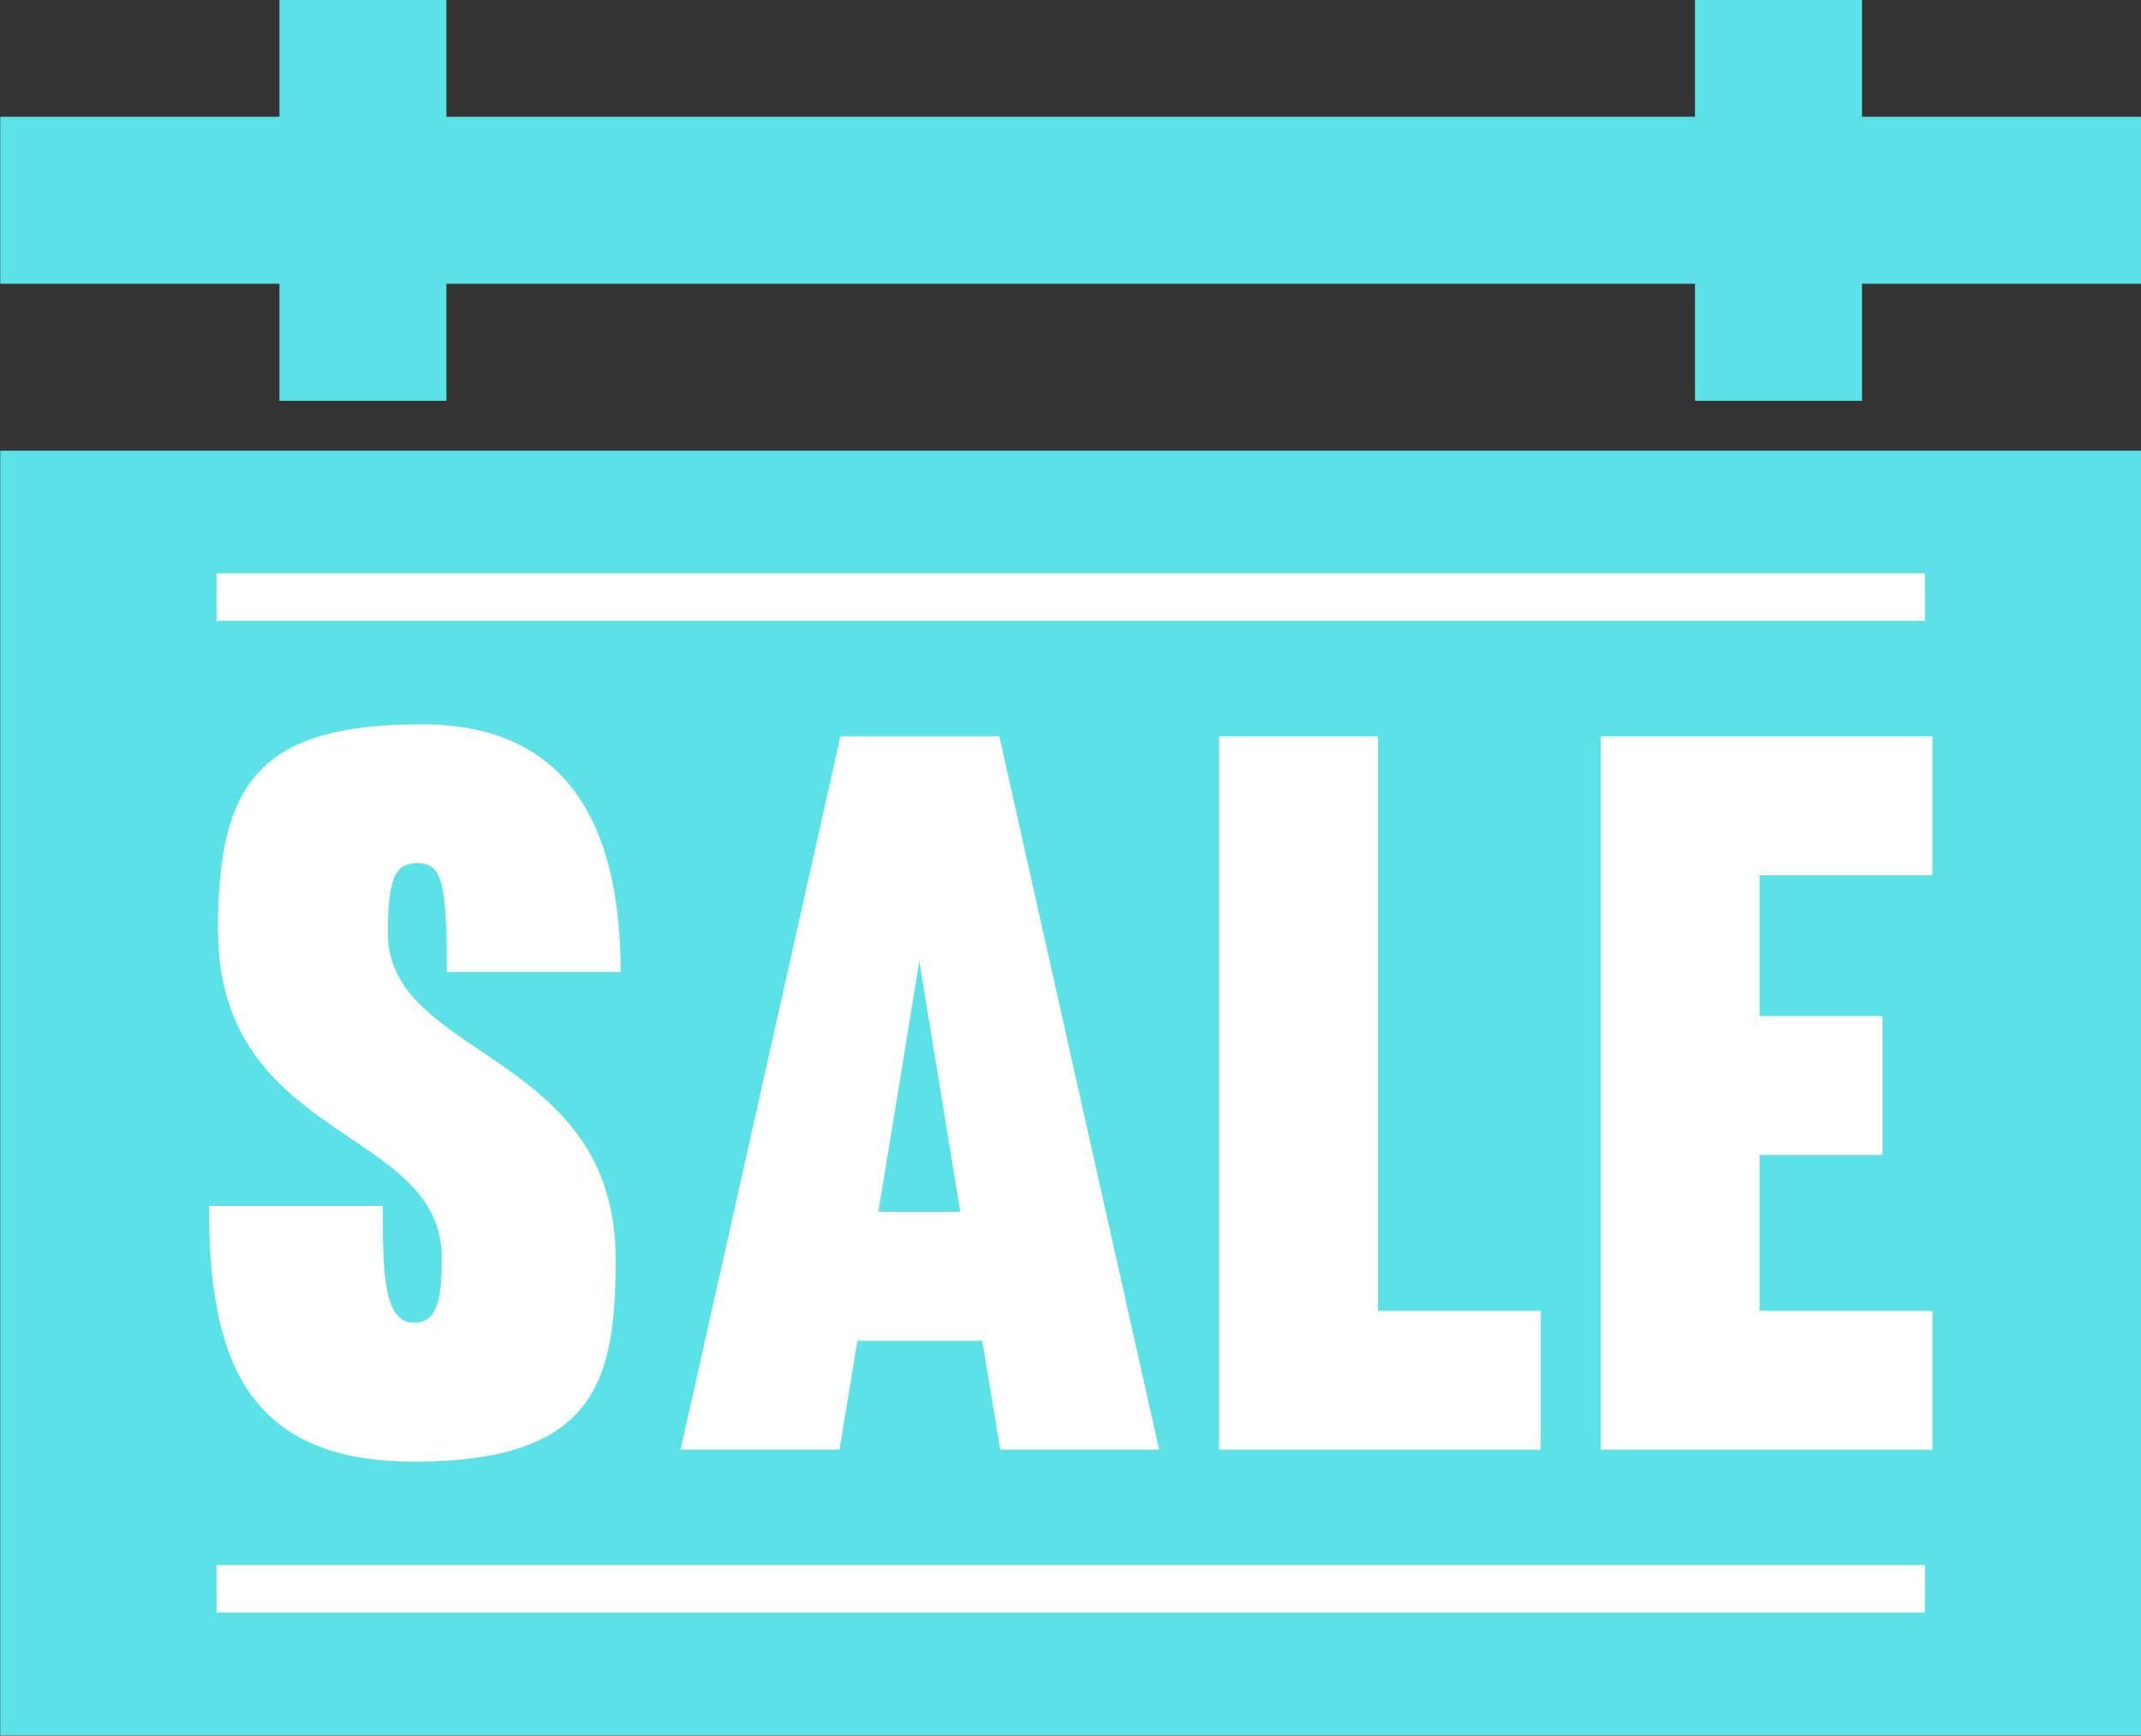
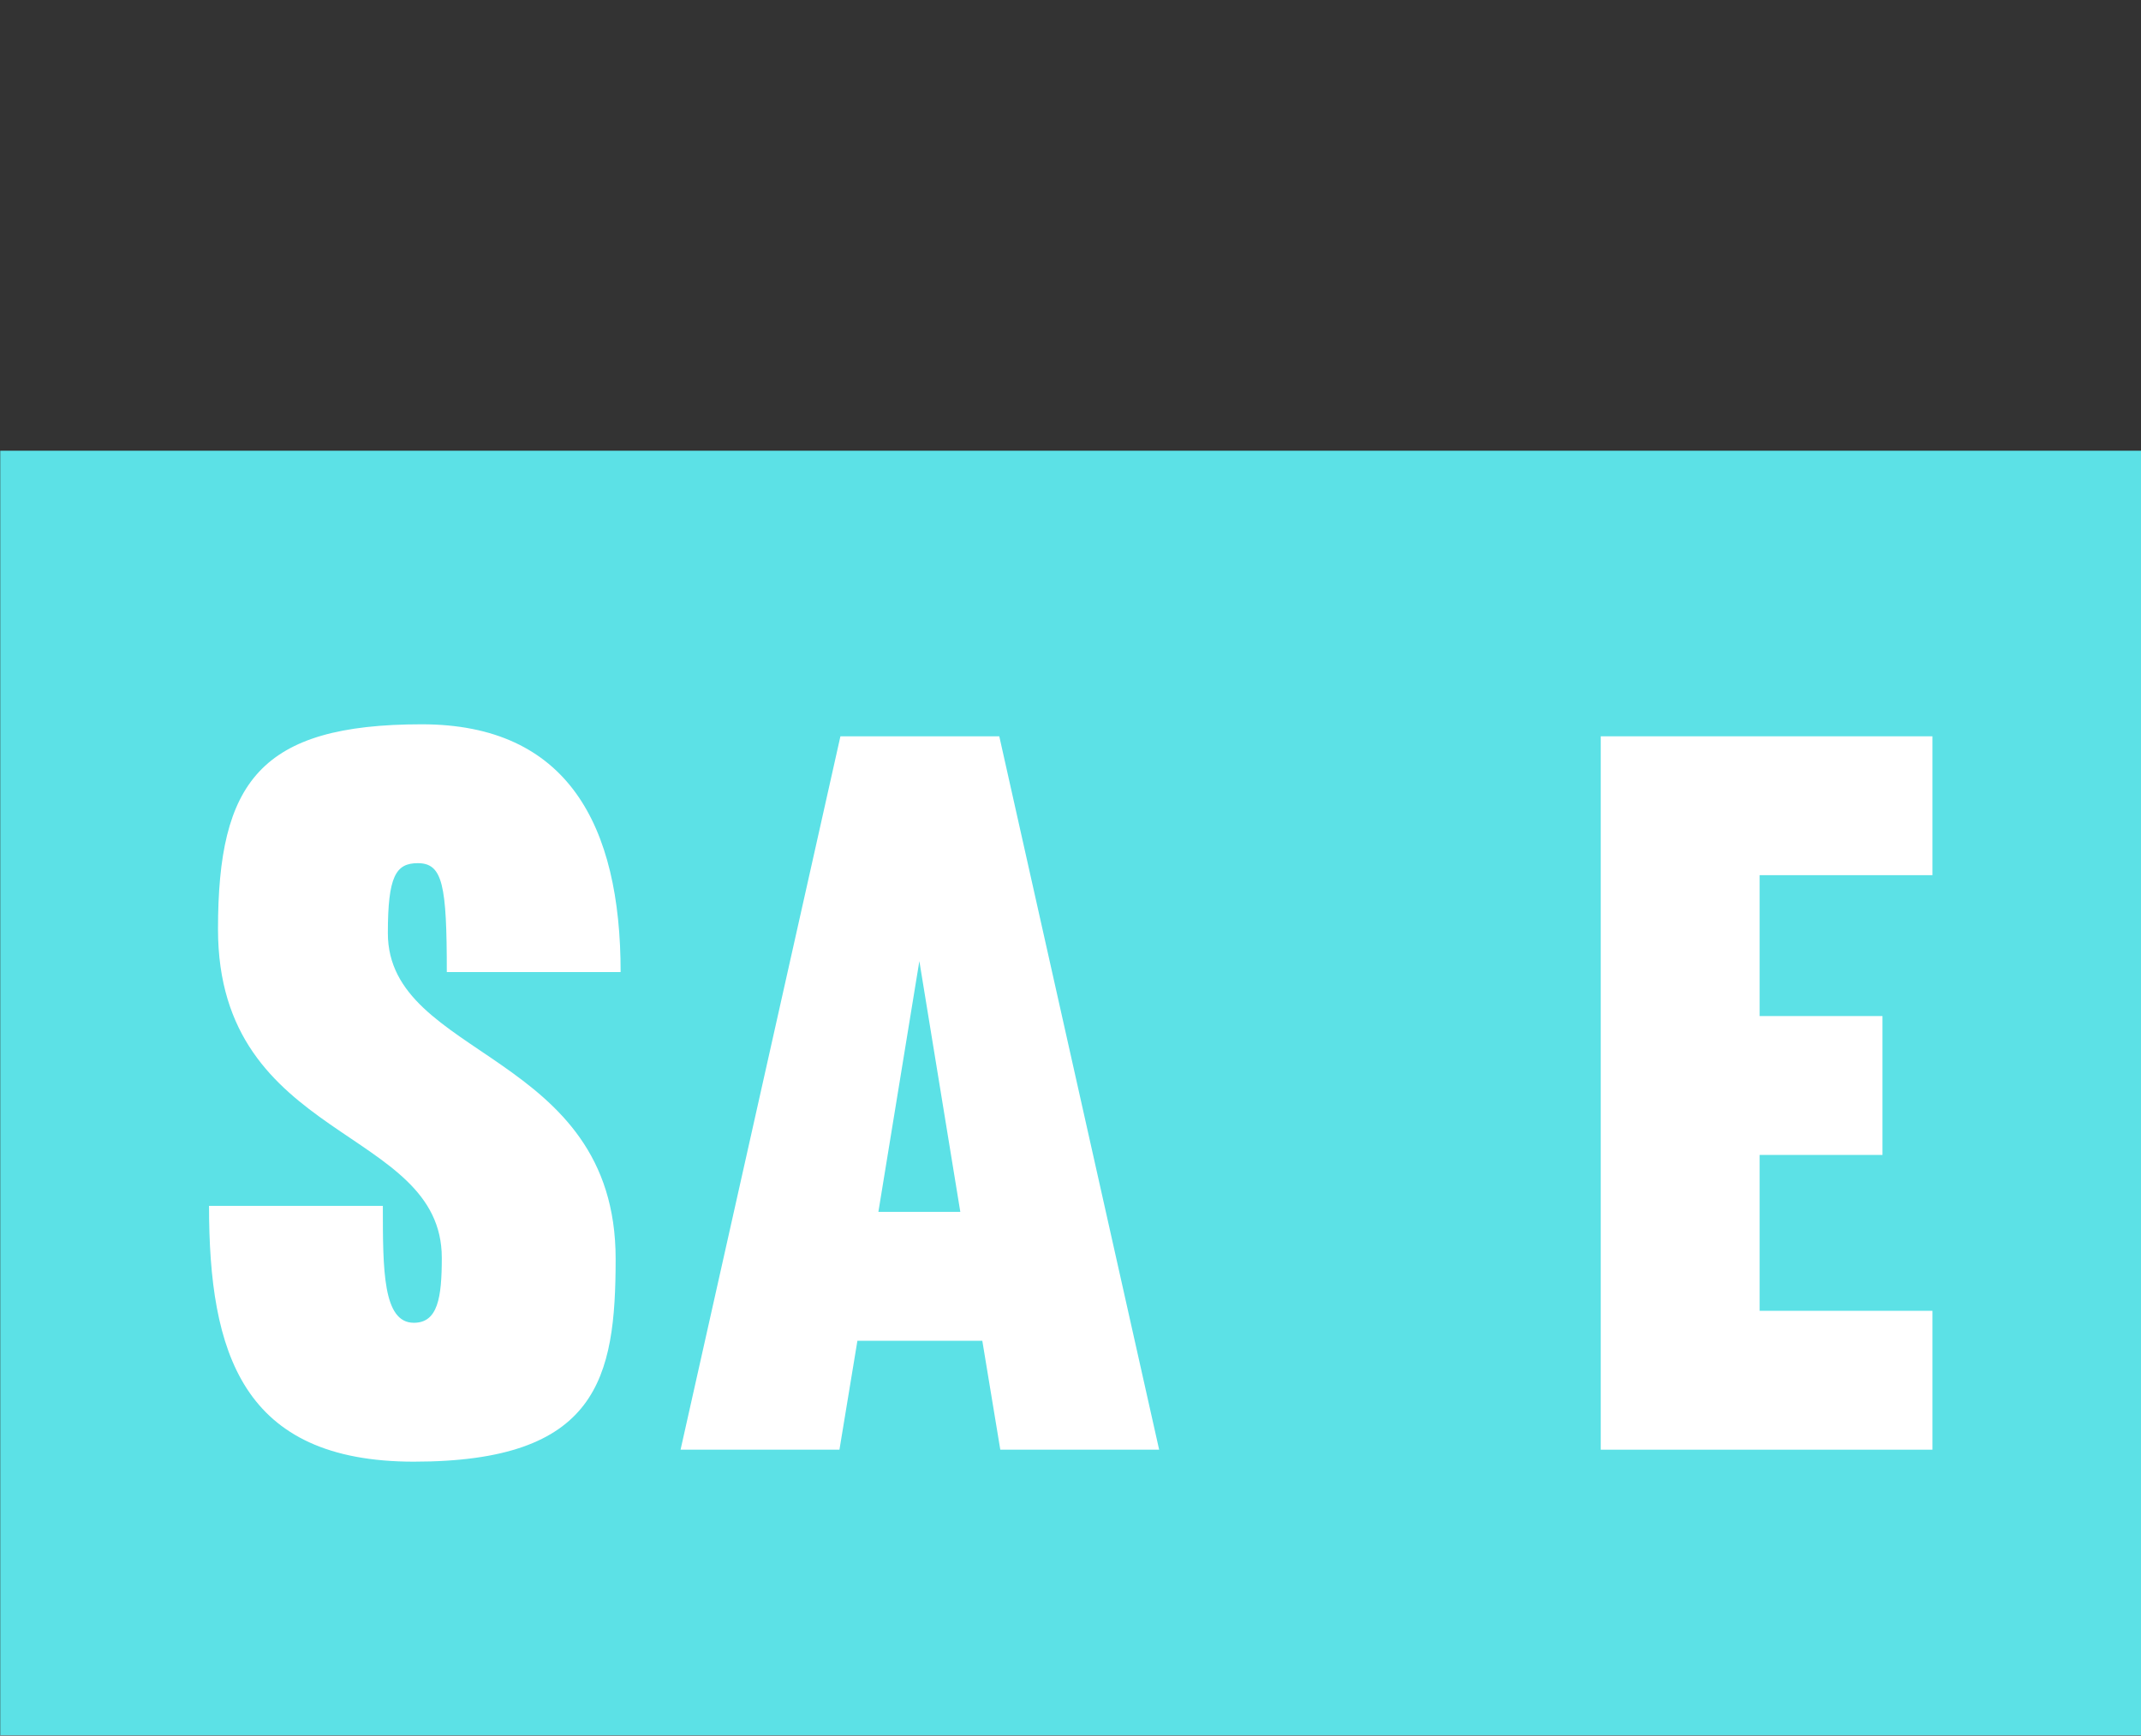
<svg xmlns="http://www.w3.org/2000/svg" fill="#000000" height="314.2" preserveAspectRatio="xMidYMid meet" version="1" viewBox="103.8 140.6 387.6 314.2" width="387.6" zoomAndPan="magnify">
  <rect x="103.8" y="140.6" width="387.6" height="314.2" fill="#333333" stroke="none" />
  <g>
    <g id="change1_1">
-       <path d="M 491.438 161.738 L 440.895 161.738 L 440.895 140.555 L 410.656 140.555 L 410.656 161.738 L 184.621 161.738 L 184.621 140.555 L 154.387 140.555 L 154.387 161.738 L 103.844 161.738 L 103.844 191.973 L 154.387 191.973 L 154.387 213.156 L 184.621 213.156 L 184.621 191.973 L 410.656 191.973 L 410.656 213.156 L 440.895 213.156 L 440.895 191.973 L 491.438 191.973 L 491.438 161.738" fill="#5ce1e6" />
-     </g>
+       </g>
    <g id="change1_2">
      <path d="M 491.438 454.727 L 103.844 454.727 L 103.844 222.195 L 491.438 222.195 L 491.438 454.727" fill="#5ce1e6" />
    </g>
    <g id="change2_1">
-       <path d="M 452.281 253.008 L 142.996 253.008 L 142.996 244.398 L 452.281 244.398 L 452.281 253.008" fill="#ffffff" />
-     </g>
+       </g>
    <g id="change2_2">
-       <path d="M 452.281 432.527 L 142.996 432.527 L 142.996 423.914 L 452.281 423.914 L 452.281 432.527" fill="#ffffff" />
-     </g>
+       </g>
    <g id="change2_3">
      <path d="M 174.016 309.523 C 174.016 332.312 215.254 330.863 215.254 368.488 C 215.254 390.191 211.996 405.203 178.719 405.203 C 147.605 405.203 141.641 385.488 141.641 358.898 L 173.109 358.898 C 173.109 370.477 173.109 380.062 178.719 380.062 C 183.059 380.062 183.781 375.539 183.781 368.305 C 183.781 344.43 143.266 347.508 143.266 308.801 C 143.266 282.211 150.863 271.719 180.164 271.719 C 206.57 271.719 216.156 289.988 216.156 316.574 L 184.688 316.574 C 184.688 300.84 183.961 296.859 179.441 296.859 C 175.461 296.859 174.016 299.211 174.016 309.523" fill="#ffffff" />
    </g>
    <g id="change2_4">
      <path d="M 262.82 359.984 L 277.652 359.984 L 270.238 314.586 Z M 284.707 273.891 L 313.648 403.035 L 284.891 403.035 L 281.633 383.316 L 259.023 383.316 L 255.77 403.035 L 227.008 403.035 L 255.949 273.891 L 284.707 273.891" fill="#ffffff" />
    </g>
    <g id="change2_5">
-       <path d="M 353.258 377.895 L 382.738 377.895 L 382.738 403.035 L 324.5 403.035 L 324.5 273.891 L 353.258 273.891 L 353.258 377.895" fill="#ffffff" />
-     </g>
+       </g>
    <g id="change2_6">
      <path d="M 422.352 324.535 L 444.598 324.535 L 444.598 349.676 L 422.352 349.676 L 422.352 377.895 L 453.641 377.895 L 453.641 403.035 L 393.594 403.035 L 393.594 273.891 L 453.641 273.891 L 453.641 299.031 L 422.352 299.031 L 422.352 324.535" fill="#ffffff" />
    </g>
  </g>
</svg>